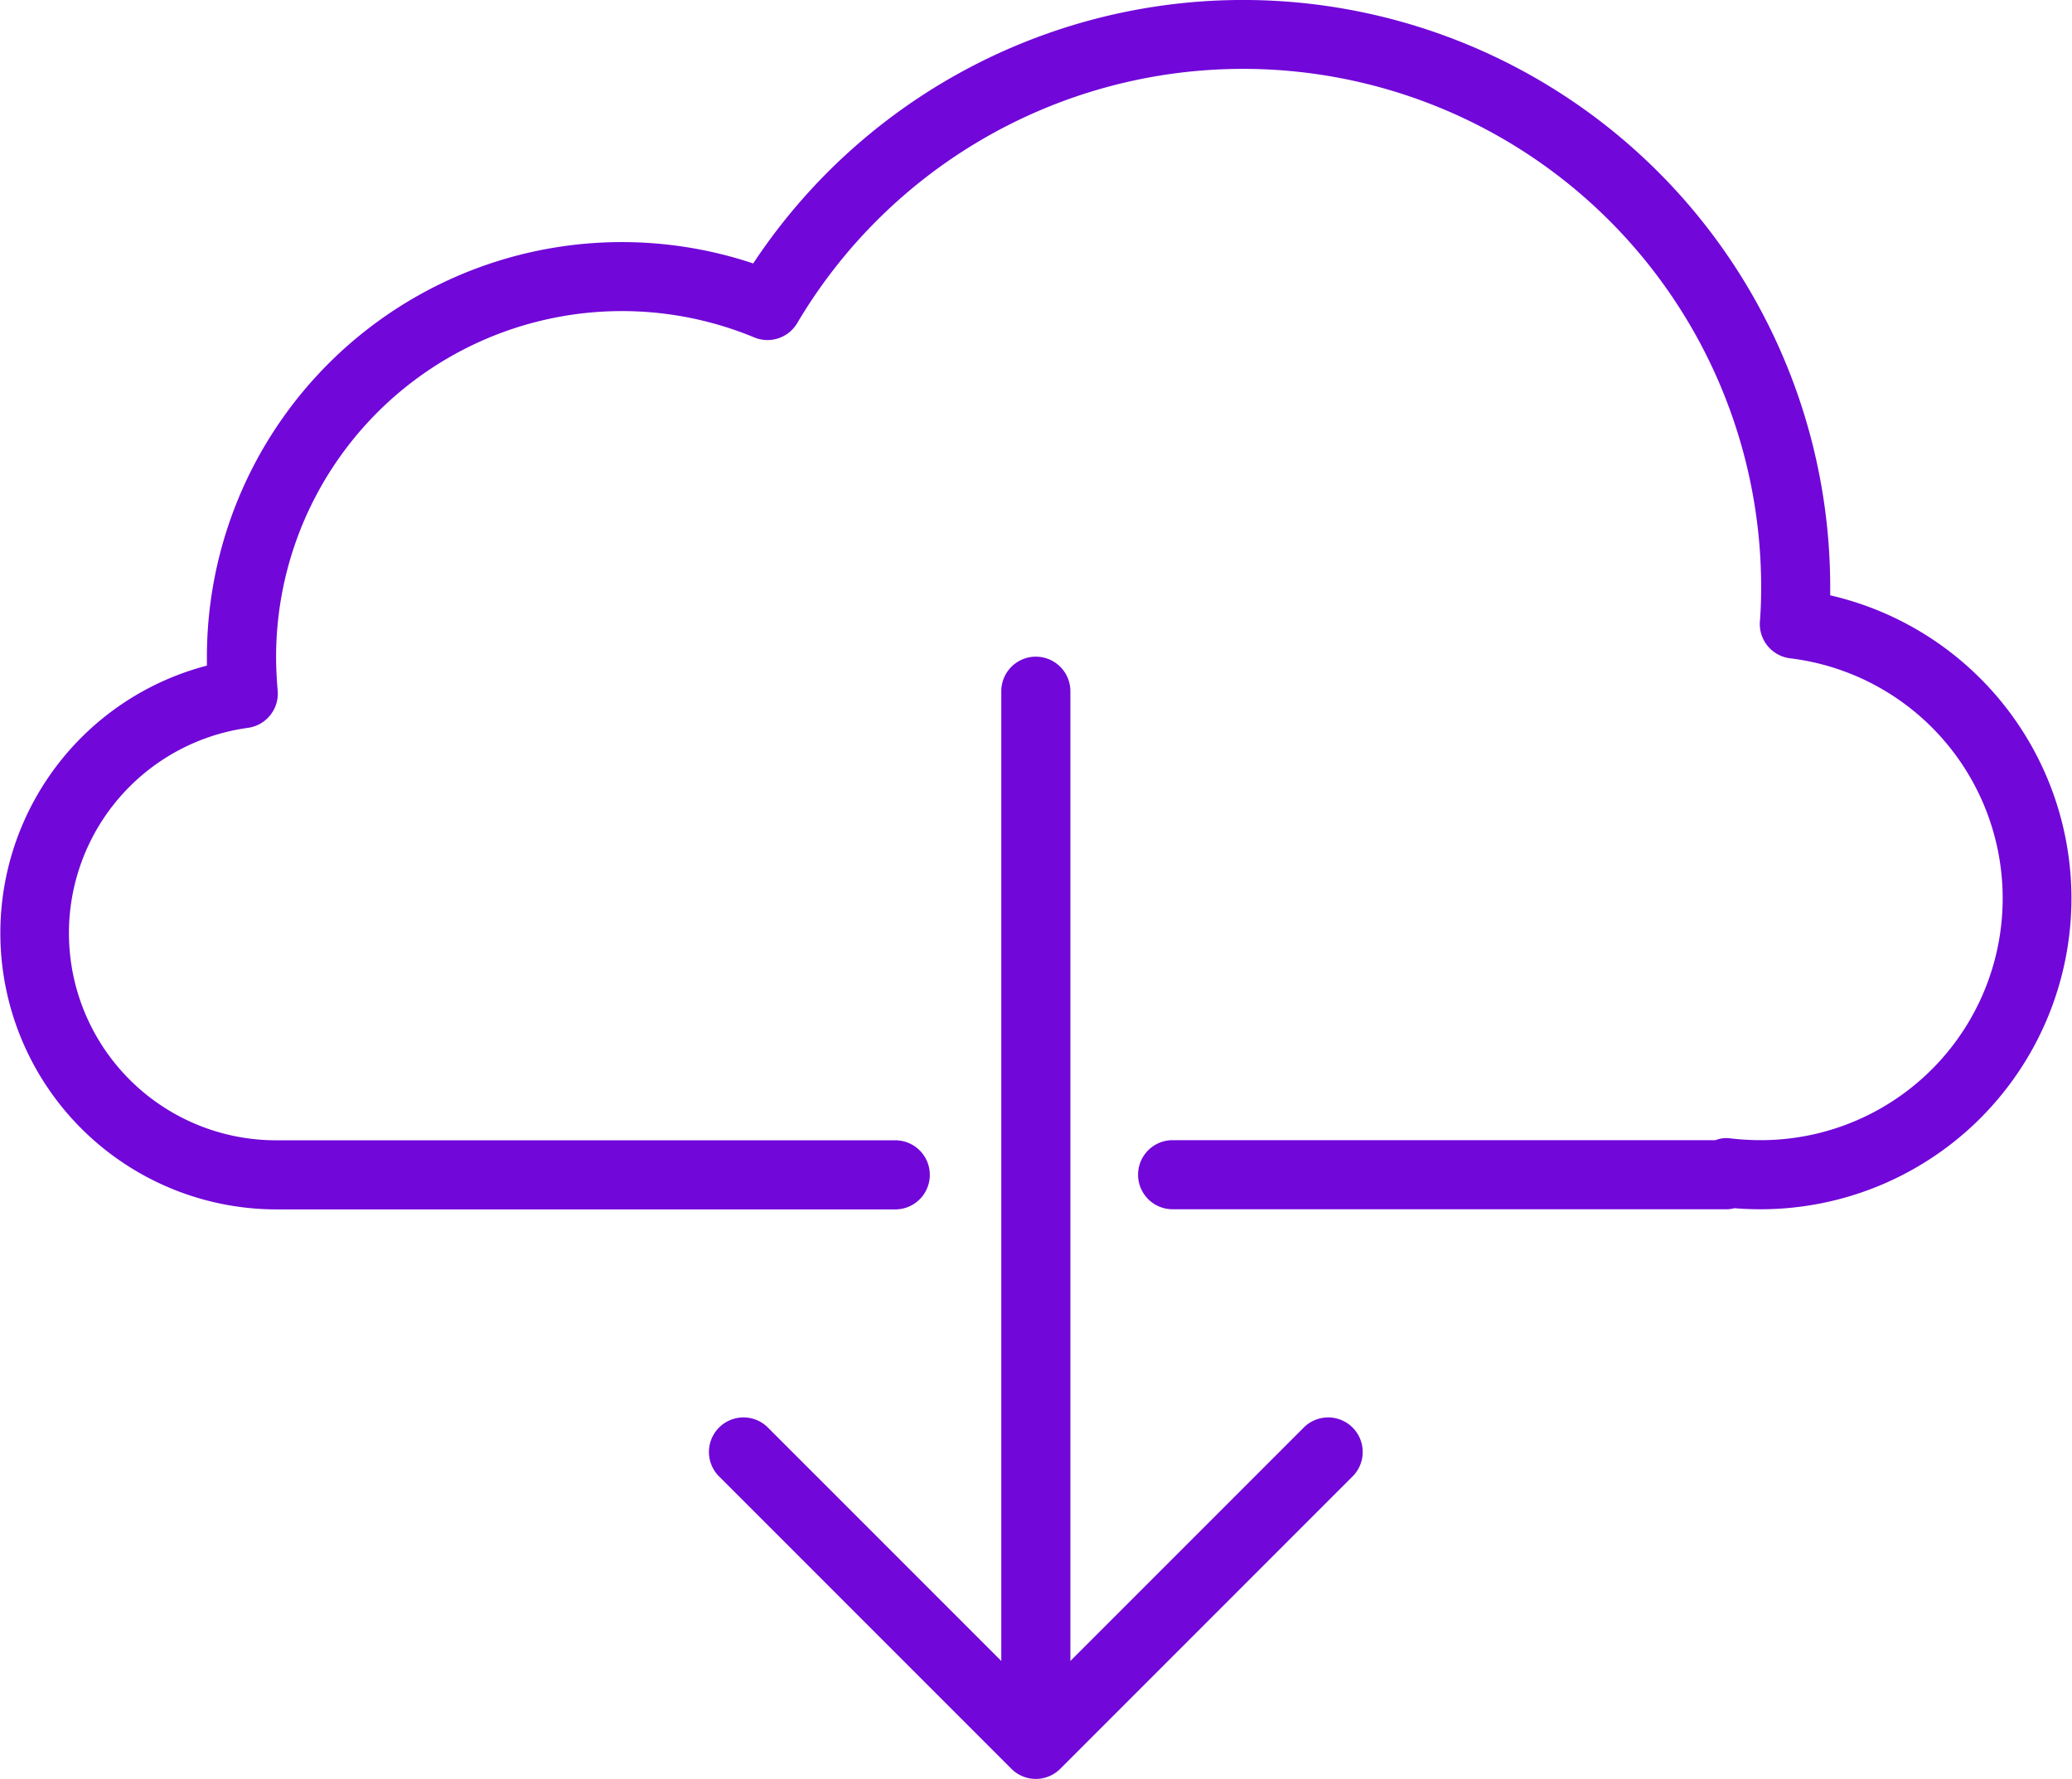
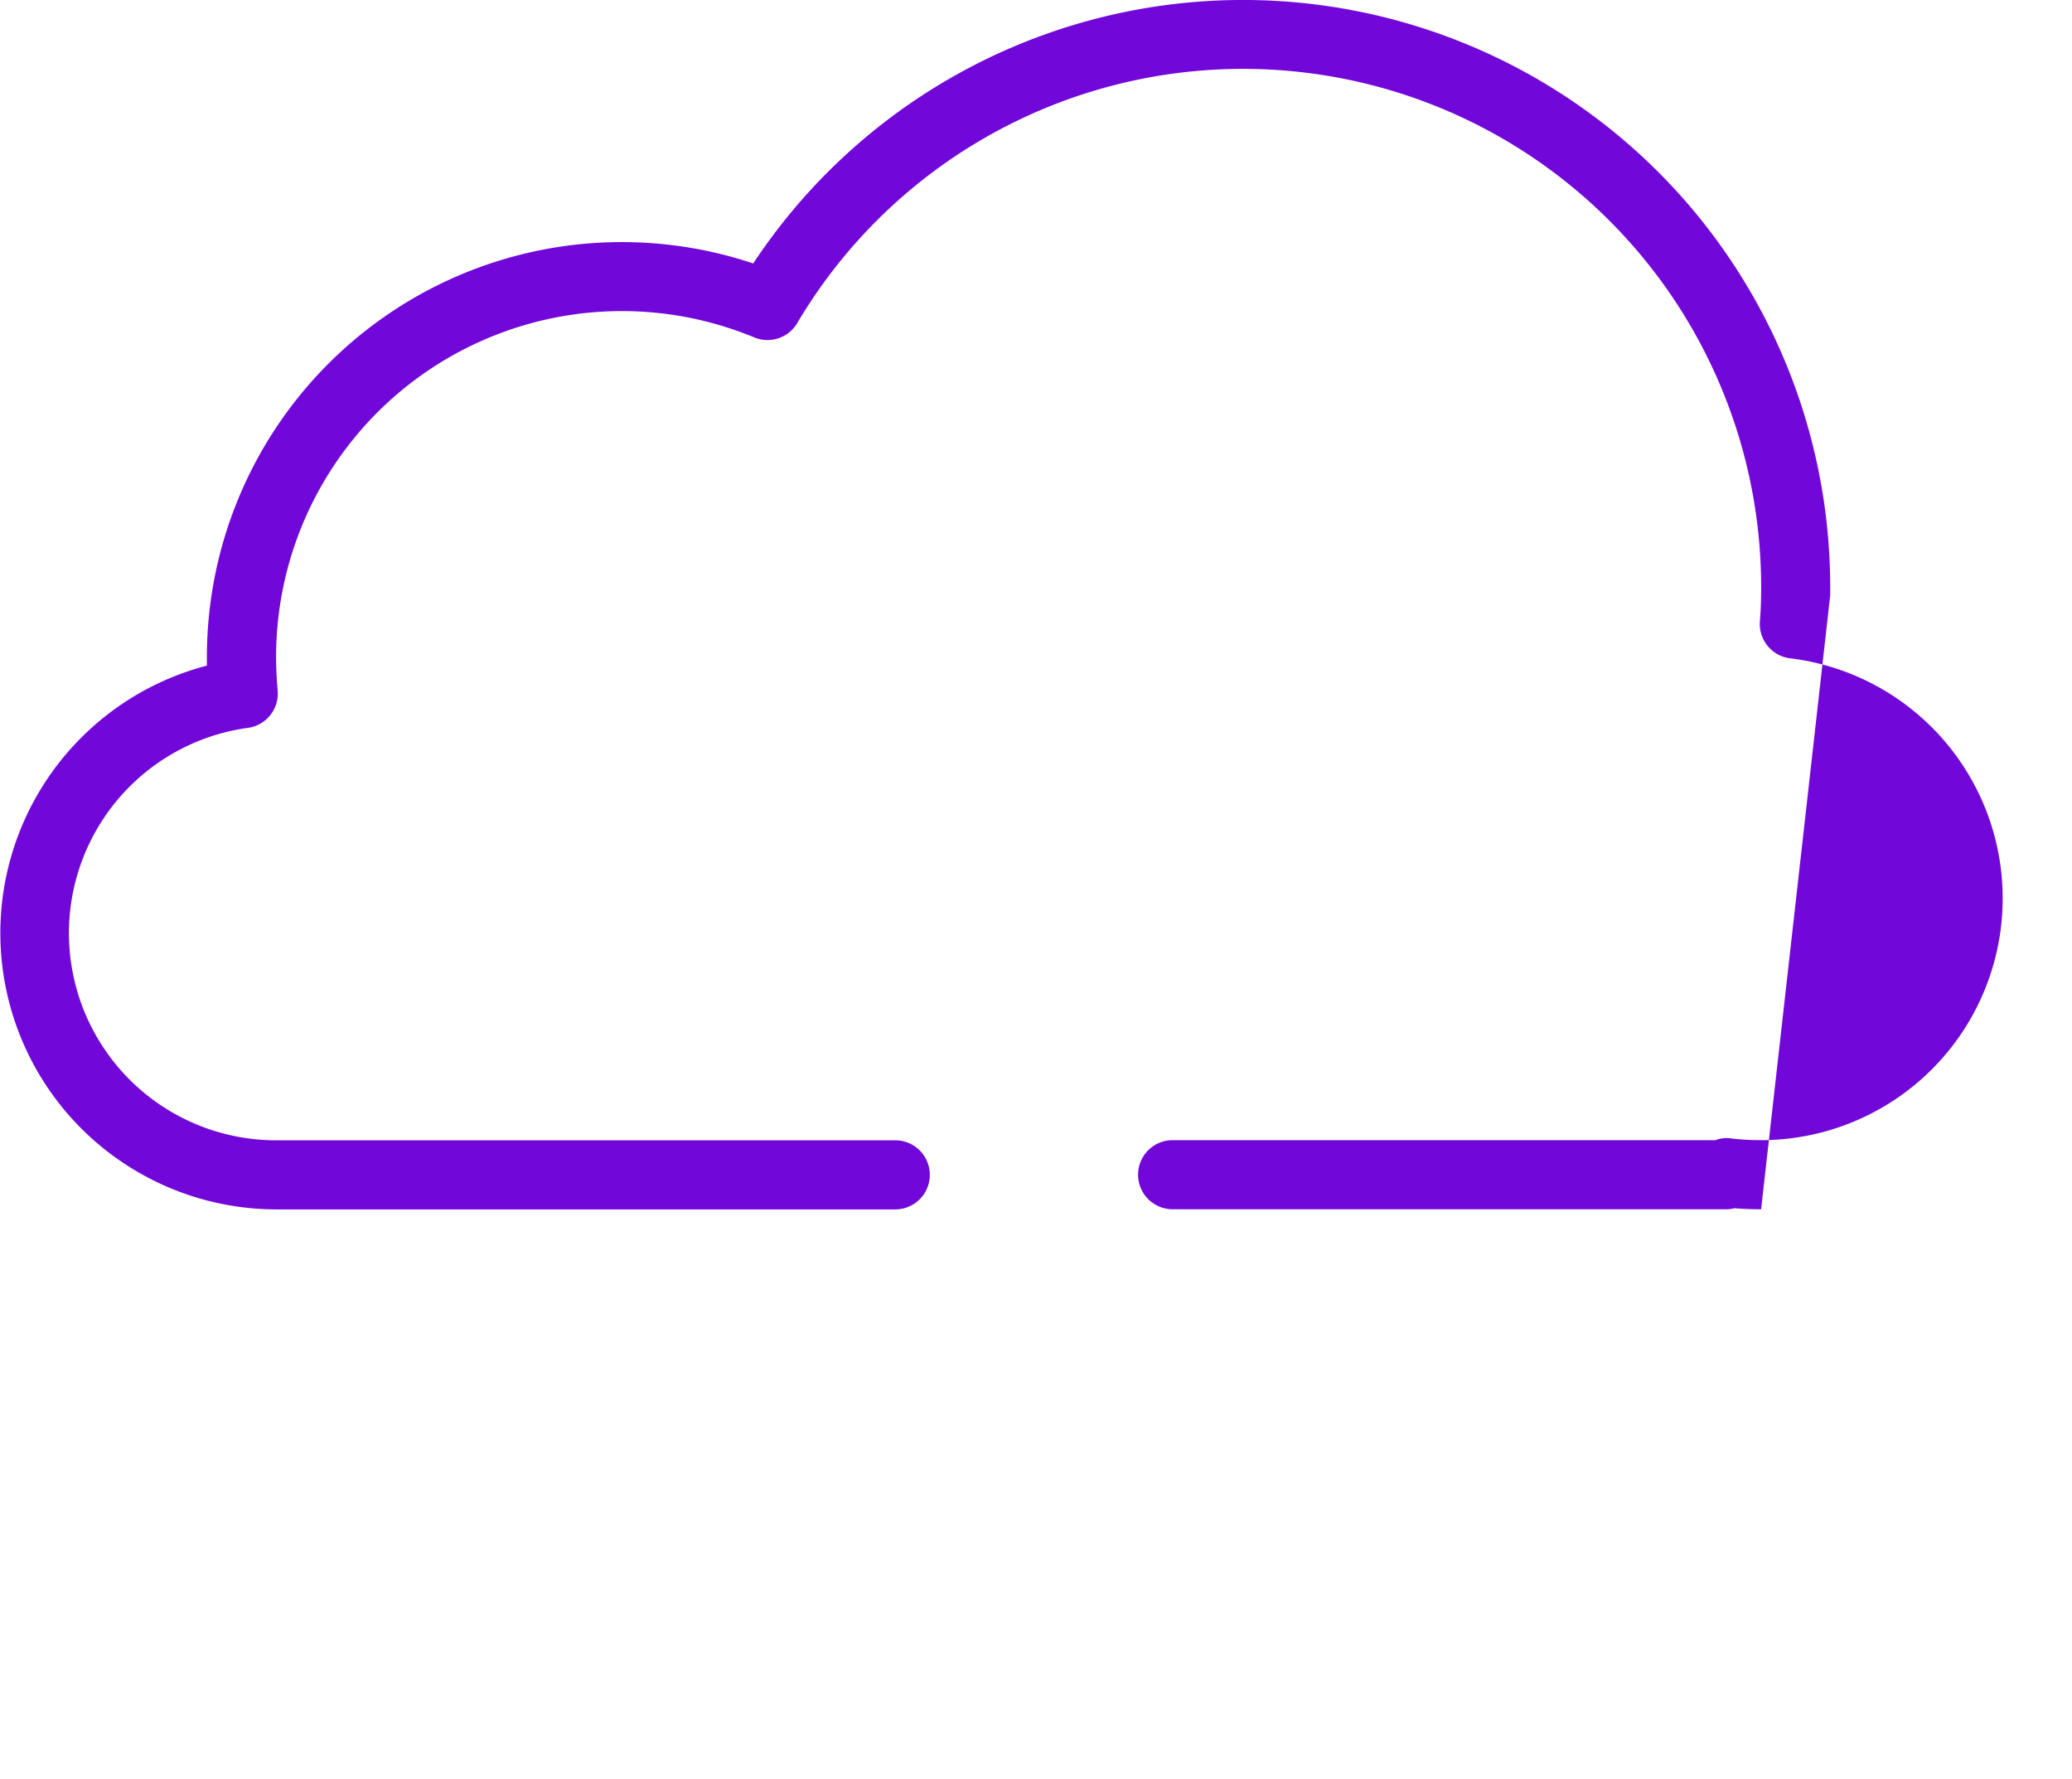
<svg xmlns="http://www.w3.org/2000/svg" width="59.017" height="50.657" viewBox="0 0 59.017 50.657">
  <defs>
    <style>.a{fill:#7107d9;}</style>
  </defs>
  <g transform="translate(0 -33.992)">
    <g transform="translate(0 33.992)">
      <g transform="translate(0 0)">
-         <path class="a" d="M52.13,50.945v-.221a16.724,16.724,0,0,0-30.676-9.23,11.819,11.819,0,0,0-15.561,11.2v.253A7.87,7.87,0,0,0,7.86,68.432H25.5a.984.984,0,1,0,0-1.968H7.86a5.9,5.9,0,0,1-.8-11.745.984.984,0,0,0,.849-1.06c-.027-.317-.045-.642-.045-.968A9.851,9.851,0,0,1,21.483,43.6a.984.984,0,0,0,1.223-.405,14.757,14.757,0,0,1,27.457,7.525c0,.326-.009.641-.035.958a.984.984,0,0,0,.865,1.061,6.886,6.886,0,0,1-.829,13.721,7.371,7.371,0,0,1-.885-.052.862.862,0,0,0-.417.052H33.4a.984.984,0,0,0,0,1.968H49.179a.844.844,0,0,0,.222-.03c.249.021.5.03.761.03A8.854,8.854,0,0,0,52.13,50.945Z" transform="translate(0 -33.992)" />
-         <path class="a" d="M181.113,207.987l-6.668,6.668V187.04a.984.984,0,0,0-1.968,0v27.616l-6.668-6.668a.984.984,0,0,0-1.391,1.391l8.347,8.347a.984.984,0,0,0,1.391,0l8.347-8.347a.984.984,0,0,0-1.391-1.391Z" transform="translate(-143.957 -167.356)" />
+         <path class="a" d="M52.13,50.945v-.221a16.724,16.724,0,0,0-30.676-9.23,11.819,11.819,0,0,0-15.561,11.2v.253A7.87,7.87,0,0,0,7.86,68.432H25.5a.984.984,0,1,0,0-1.968H7.86a5.9,5.9,0,0,1-.8-11.745.984.984,0,0,0,.849-1.06c-.027-.317-.045-.642-.045-.968A9.851,9.851,0,0,1,21.483,43.6a.984.984,0,0,0,1.223-.405,14.757,14.757,0,0,1,27.457,7.525c0,.326-.009.641-.035.958a.984.984,0,0,0,.865,1.061,6.886,6.886,0,0,1-.829,13.721,7.371,7.371,0,0,1-.885-.052.862.862,0,0,0-.417.052H33.4a.984.984,0,0,0,0,1.968H49.179a.844.844,0,0,0,.222-.03c.249.021.5.03.761.03Z" transform="translate(0 -33.992)" />
      </g>
    </g>
  </g>
</svg>